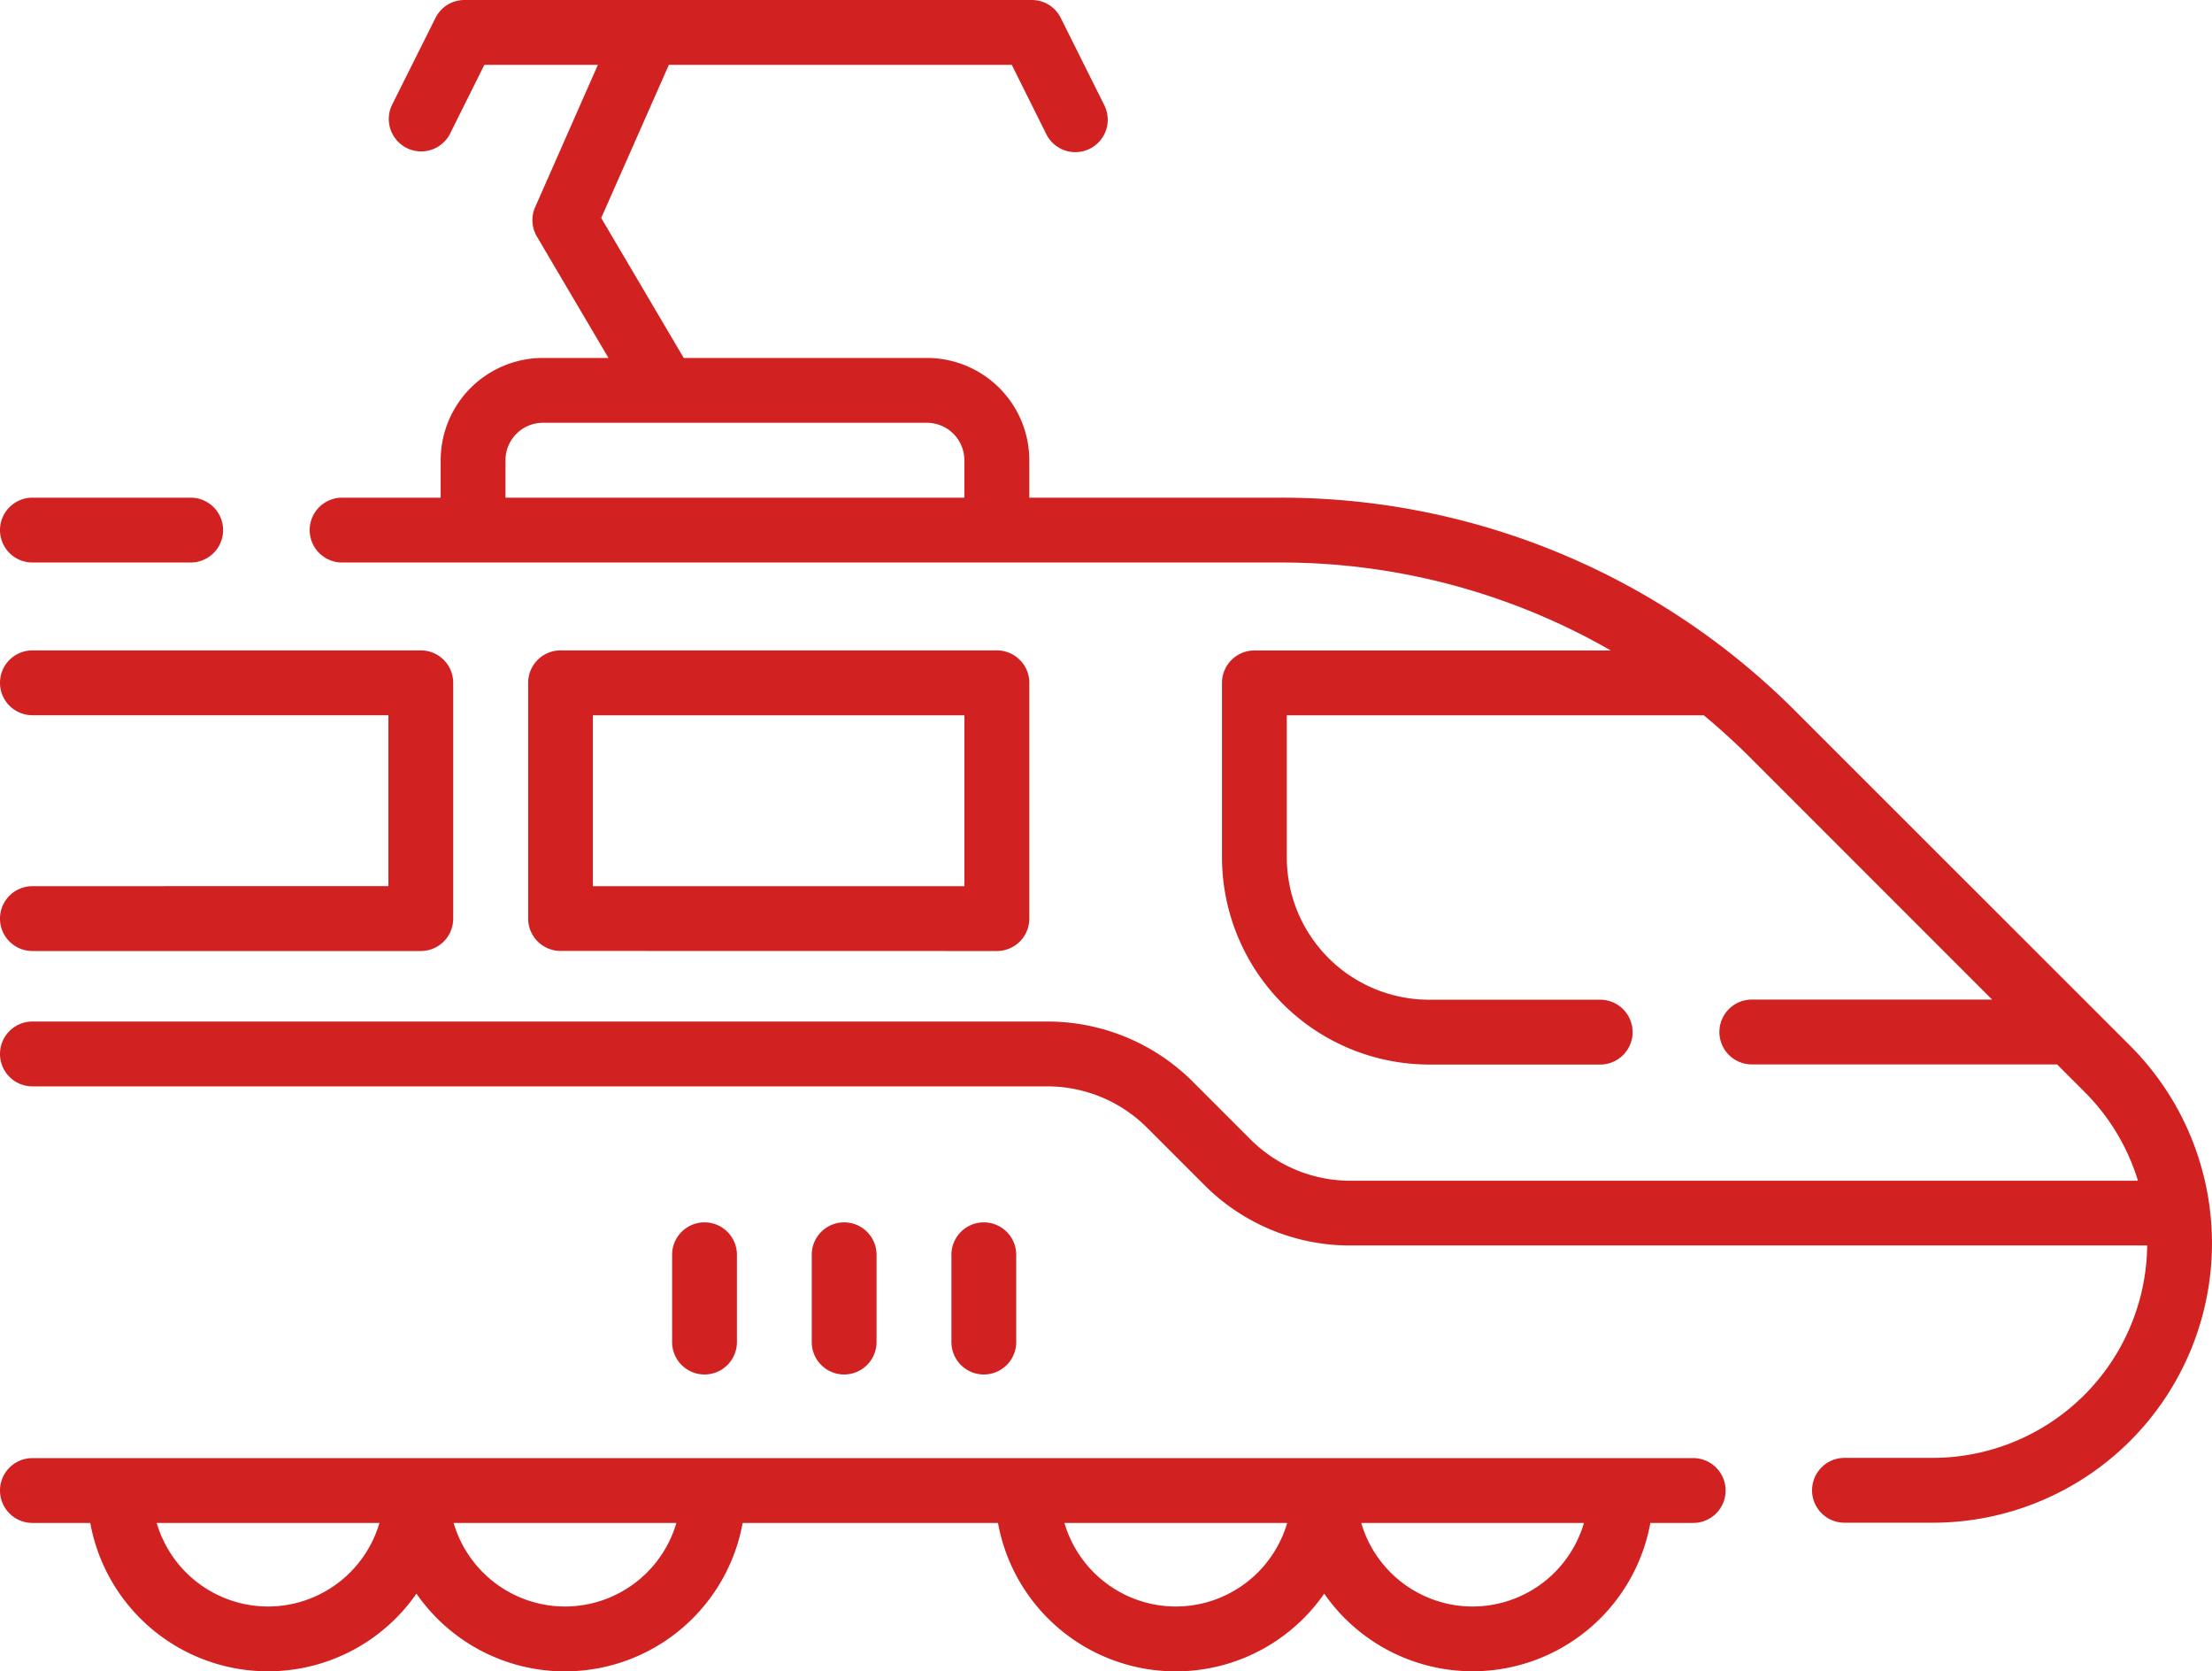
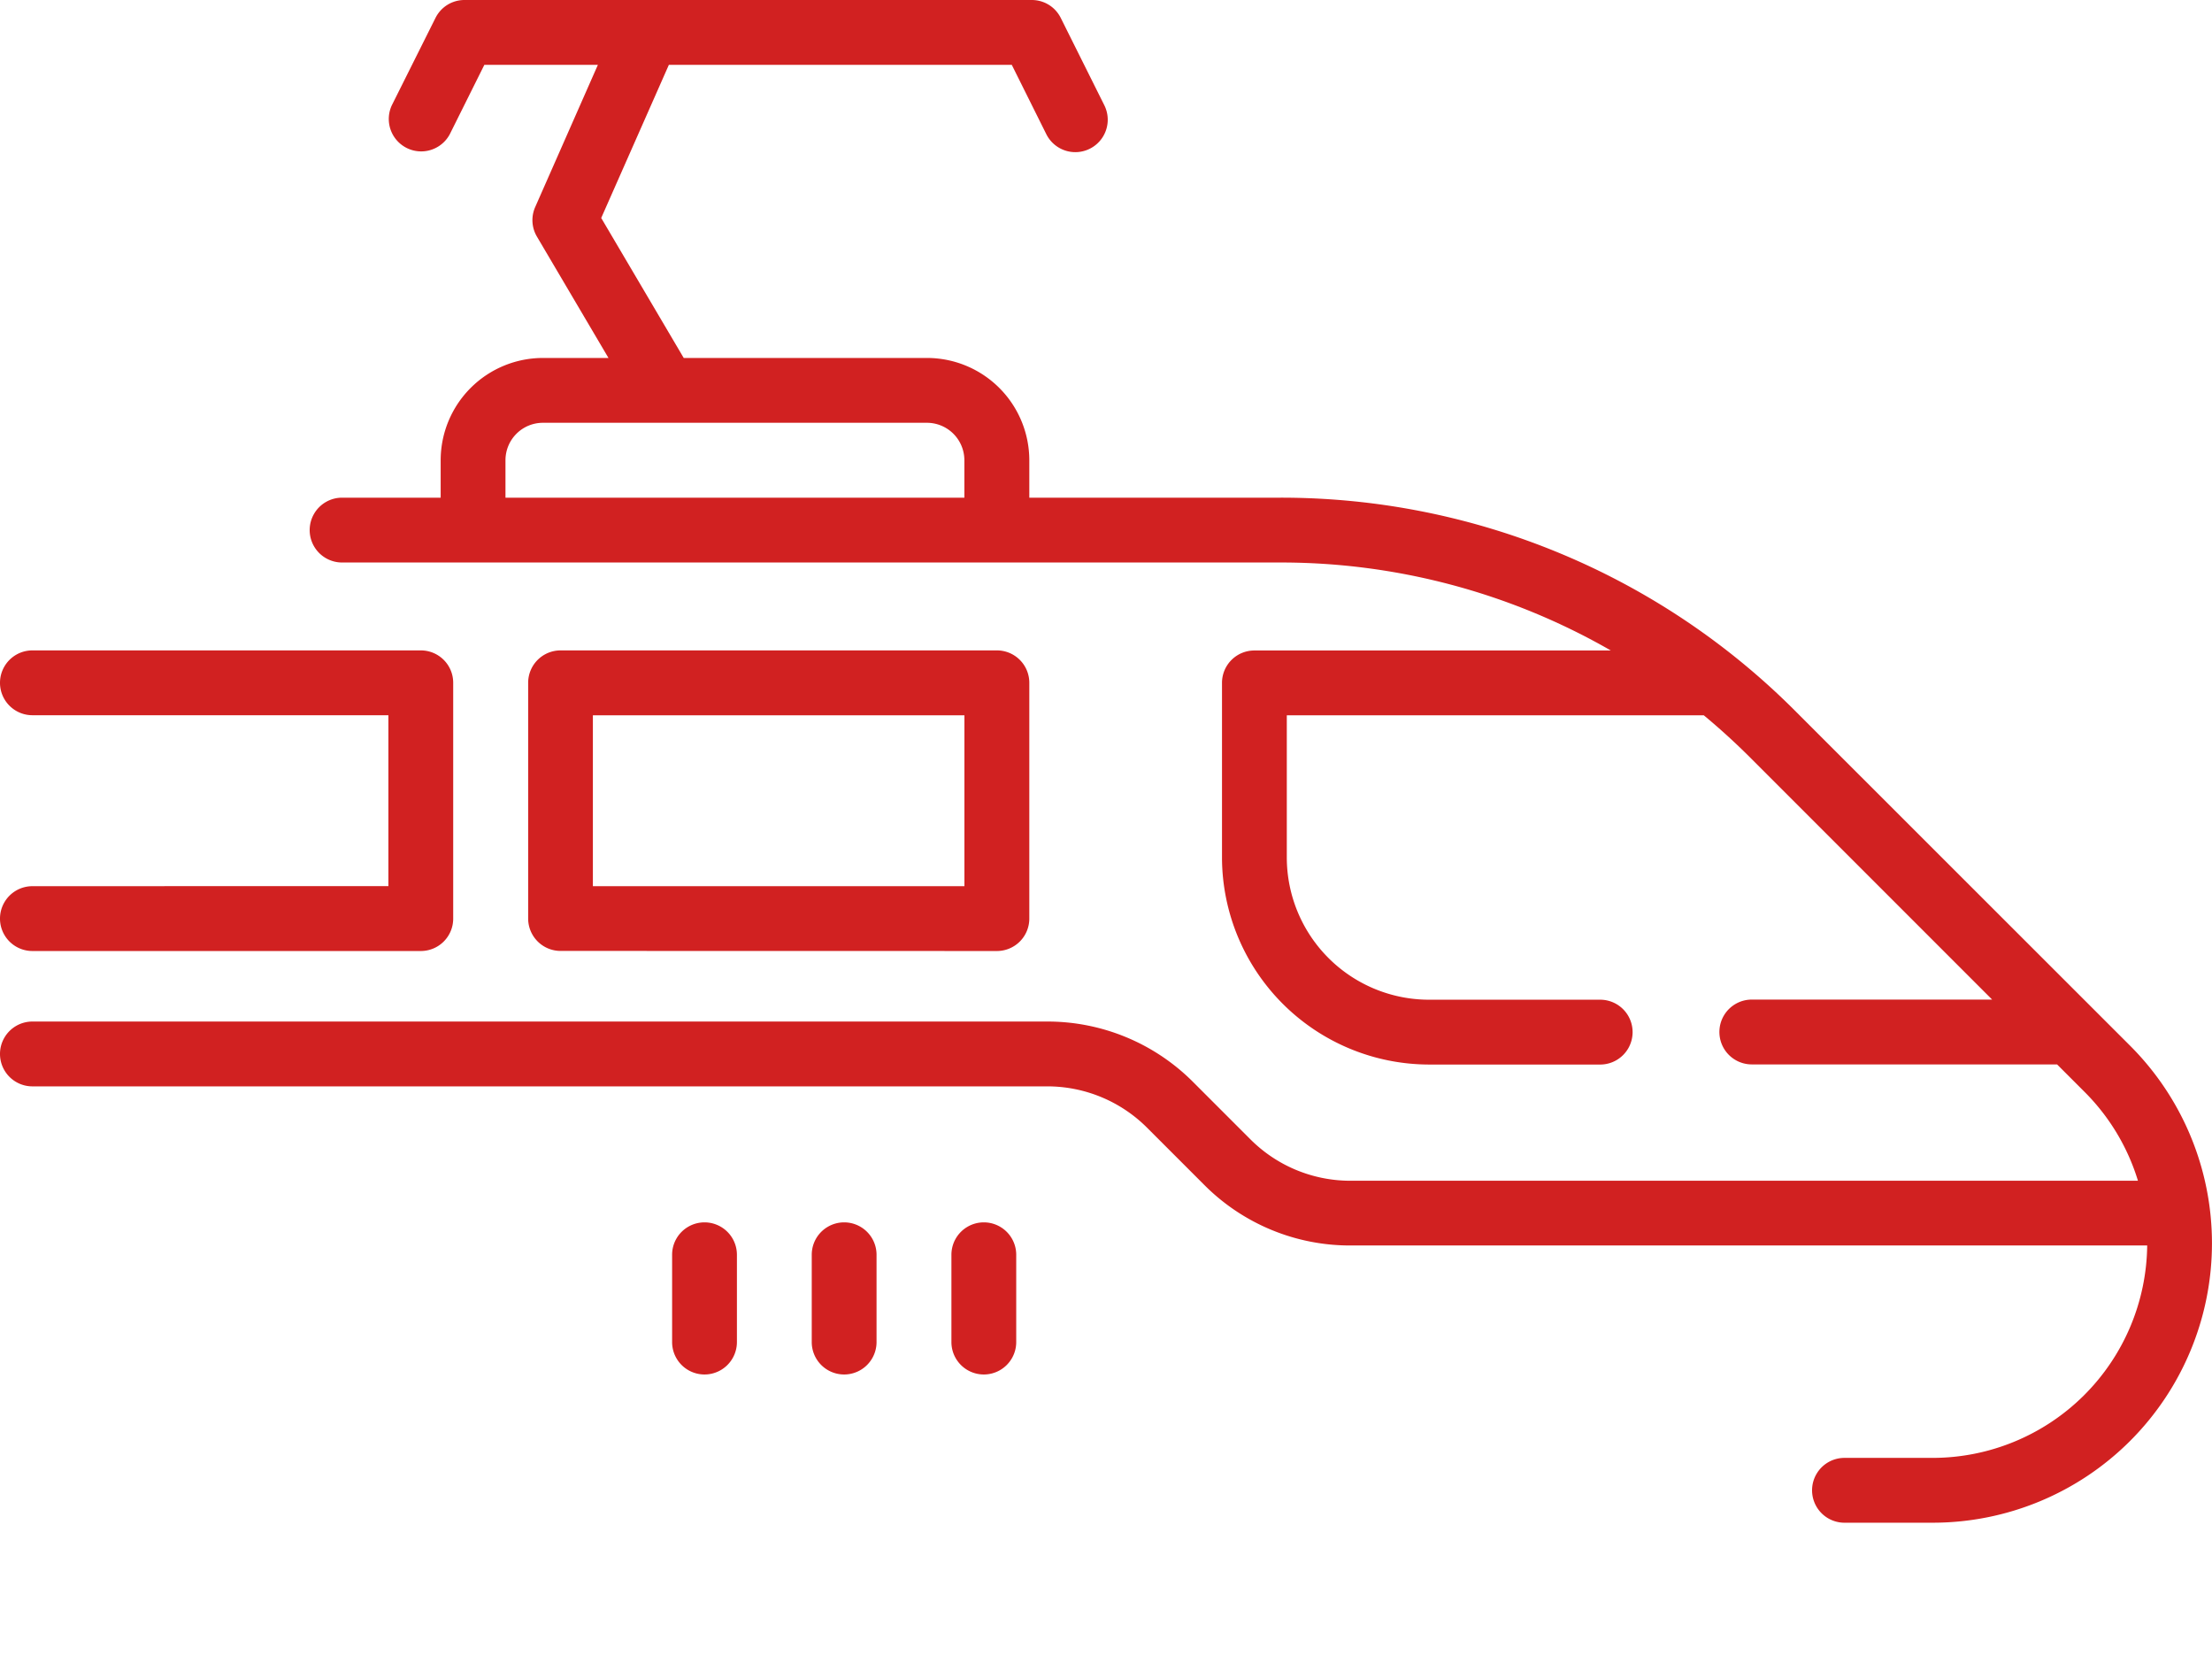
<svg xmlns="http://www.w3.org/2000/svg" viewBox="0 0 512 386.74">
  <defs>
    <style>.cls-1{fill:#d12121;}</style>
  </defs>
  <g id="Calque_2" data-name="Calque 2">
    <g id="Capa_1" data-name="Capa 1">
-       <path class="cls-1" d="M391.93,337.4H7.5a7.5,7.5,0,0,0,0,15H20.89a41.82,41.82,0,0,0,75.5,16.36A41.82,41.82,0,0,0,171.9,352.4H231a41.82,41.82,0,0,0,75.51,16.36A41.82,41.82,0,0,0,382,352.4h9.92a7.5,7.5,0,0,0,0-15ZM62.05,371.74A26.89,26.89,0,0,1,36.27,352.4H87.83A26.9,26.9,0,0,1,62.05,371.74Zm68.69,0A26.89,26.89,0,0,1,105,352.4h51.56A26.89,26.89,0,0,1,130.74,371.74Zm141.42,0a26.9,26.9,0,0,1-25.78-19.34h51.56A26.89,26.89,0,0,1,272.16,371.74Zm68.69,0a26.88,26.88,0,0,1-25.77-19.34h51.55A26.88,26.88,0,0,1,340.85,371.74Z" />
      <path class="cls-1" d="M493.07,242,415.72,164.7a168,168,0,0,0-119.59-49.54H238.25V106.5a23.7,23.7,0,0,0-23.67-23.67H158.26l-19.1-32.39L154.82,15h79.37l8,16.06a7.5,7.5,0,0,0,13.42-6.71L245.53,4.15A7.48,7.48,0,0,0,238.83,0H107.5a7.48,7.48,0,0,0-6.7,4.15L90.7,24.35a7.5,7.5,0,0,0,13.41,6.71l8-16.06h26.28L123.88,47.91a7.48,7.48,0,0,0,.4,6.84l16.56,28.08H125.69A23.69,23.69,0,0,0,102,106.5v8.66H79.18a7.5,7.5,0,0,0,0,15h217a153.2,153.2,0,0,1,76.67,20.36H290.35a7.49,7.49,0,0,0-7.5,7.5v40.4a48,48,0,0,0,47.9,47.91h39.64a7.5,7.5,0,0,0,0-15H330.75a32.94,32.94,0,0,1-32.9-32.91v-32.9h96.52q5.55,4.6,10.74,9.78l56,56H405.48a7.5,7.5,0,0,0,0,15h70.66l6.32,6.32a49.39,49.39,0,0,1,12.4,20.6H312.64a32.67,32.67,0,0,1-23.27-9.64l-13.2-13.2a47.59,47.59,0,0,0-33.88-14H7.5a7.5,7.5,0,0,0,0,15H242.29A32.67,32.67,0,0,1,265.56,261l13.2,13.2a47.59,47.59,0,0,0,33.88,14H497a49.7,49.7,0,0,1-49.63,49.15H426.93a7.5,7.5,0,1,0,0,15h20.43A64.65,64.65,0,0,0,493.07,242ZM117,106.5a8.67,8.67,0,0,1,8.66-8.67h88.89a8.68,8.68,0,0,1,8.67,8.67v8.66H117V106.5Z" />
-       <path class="cls-1" d="M7.5,130.16H44.14a7.5,7.5,0,1,0,0-15H7.5a7.5,7.5,0,0,0,0,15Z" />
      <path class="cls-1" d="M230.75,220.06a7.5,7.5,0,0,0,7.5-7.5V158a7.5,7.5,0,0,0-7.5-7.5h-101a7.5,7.5,0,0,0-7.5,7.5v54.54a7.5,7.5,0,0,0,7.5,7.5Zm-93.52-54.54h86v39.54h-86Z" />
      <path class="cls-1" d="M7.5,205.06a7.5,7.5,0,0,0,0,15H97.4a7.49,7.49,0,0,0,7.5-7.5V158a7.49,7.49,0,0,0-7.5-7.5H7.5a7.5,7.5,0,0,0,0,15H89.9v39.54Z" />
      <path class="cls-1" d="M235.22,310.55v-20.2a7.5,7.5,0,0,0-15,0v20.2a7.5,7.5,0,0,0,15,0Z" />
      <path class="cls-1" d="M202.89,310.55v-20.2a7.5,7.5,0,0,0-15,0v20.2a7.5,7.5,0,0,0,15,0Z" />
      <path class="cls-1" d="M170.57,310.55v-20.2a7.5,7.5,0,0,0-15,0v20.2a7.5,7.5,0,0,0,15,0Z" />
    </g>
  </g>
</svg>